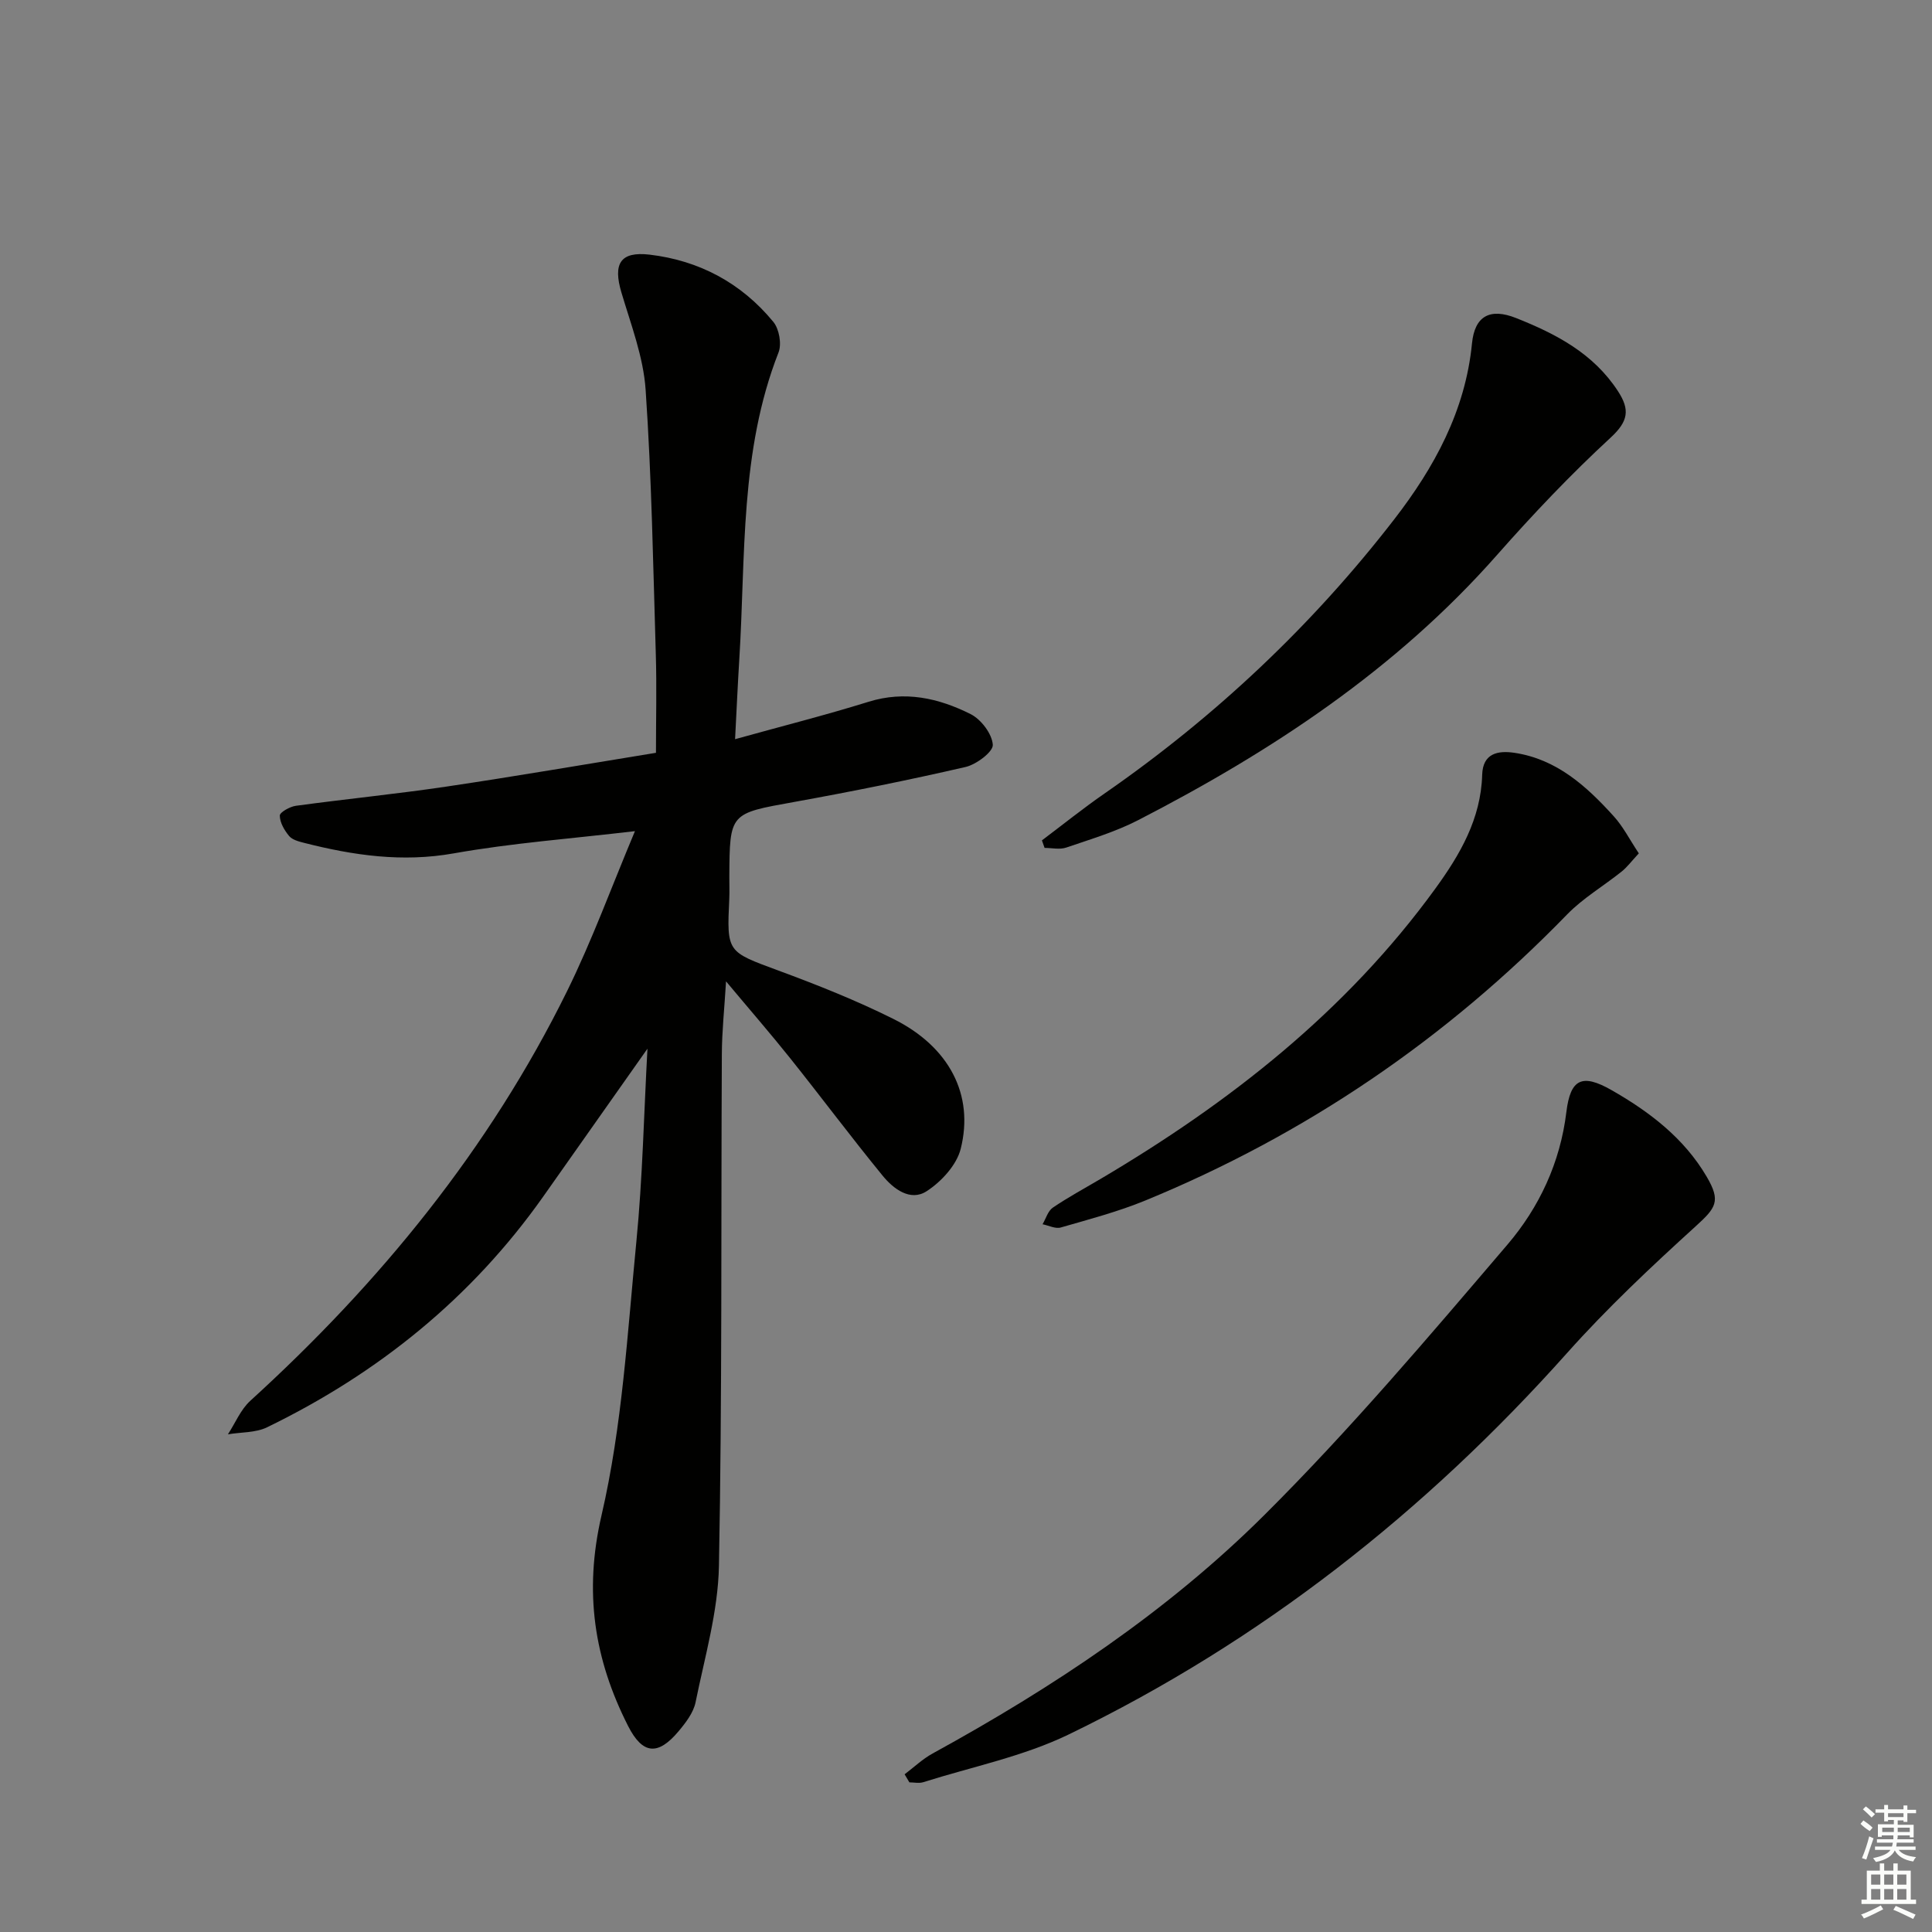
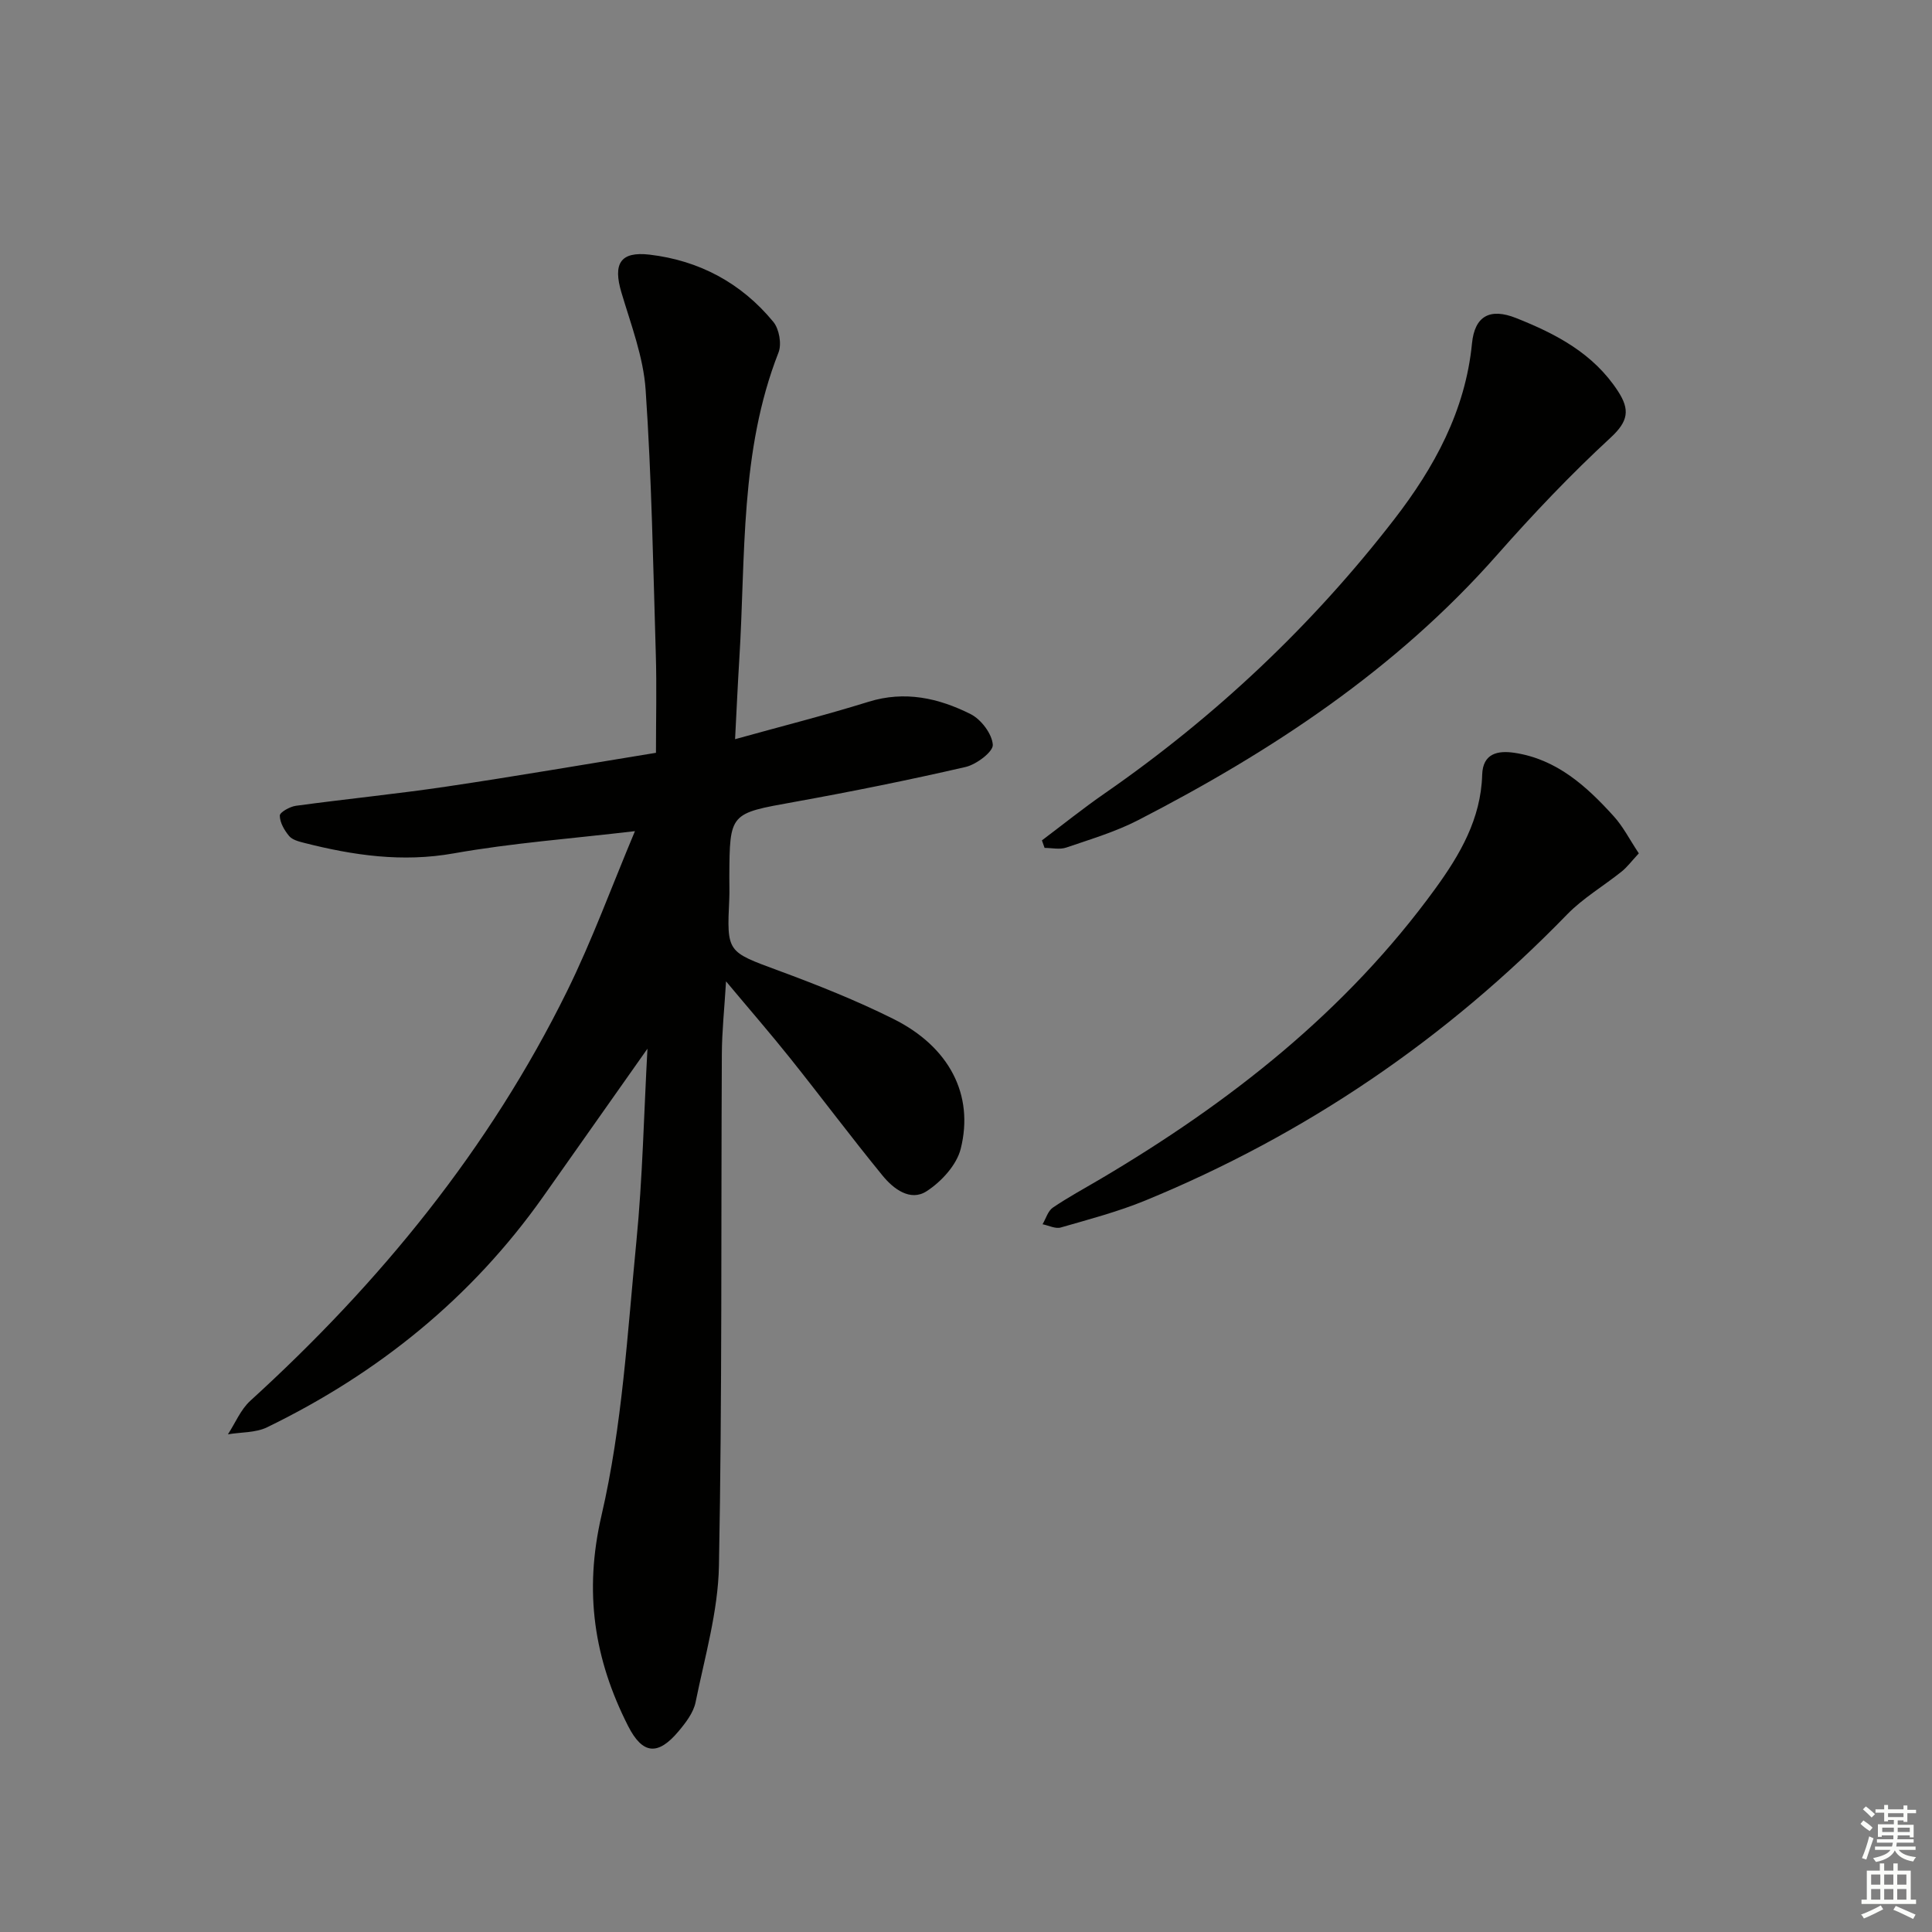
<svg xmlns="http://www.w3.org/2000/svg" enable-background="new 0 0 400 400" viewBox="0 0 400 400">
  <rect x="0" y="0" width="400" height="400" fill="#808080" stroke="none" />
  <g fill="#010100">
    <path d="m134.05 217.12c-7.47 10.6-14.51 20.61-21.57 30.6-14.82 20.99-34.18 36.61-57.17 47.78-2.38 1.16-5.4 1-8.12 1.46 1.52-2.33 2.63-5.11 4.62-6.93 26.84-24.44 49.49-52.15 65.59-84.81 5.17-10.49 9.19-21.55 14.06-33.14-13.2 1.56-25.47 2.46-37.51 4.6-10.67 1.9-20.79.42-30.97-2.17-1.11-.28-2.46-.63-3.12-1.42-.98-1.18-1.92-2.79-1.93-4.23 0-.69 2.09-1.86 3.33-2.03 10.37-1.41 20.79-2.44 31.13-3.97 14.41-2.14 28.78-4.62 43.42-7 0-7.05.17-13.69-.03-20.32-.55-18.29-.86-36.6-2.11-54.84-.46-6.81-3.05-13.52-5.02-20.17-1.75-5.9-.26-8.52 5.83-7.81 10.29 1.21 19.02 5.88 25.63 13.92 1.21 1.47 1.76 4.57 1.08 6.32-8.04 20.49-6.8 42.12-8.12 63.43-.33 5.28-.56 10.56-.88 16.65 9.59-2.67 18.68-4.96 27.62-7.74 7.54-2.35 14.52-.77 21.13 2.54 2.18 1.09 4.45 4.08 4.61 6.35.1 1.44-3.38 4.08-5.62 4.6-11.79 2.72-23.66 5.11-35.57 7.26-13.26 2.39-13.29 2.22-13.36 15.52-.01 1.5.06 3-.01 4.5-.53 11.15-.46 10.94 10.14 14.86 8.09 2.99 16.15 6.19 23.86 10.04 11.51 5.74 16.74 15.67 13.91 26.9-.85 3.36-4.03 6.81-7.07 8.77-3.36 2.17-6.87-.5-9.1-3.24-6.52-7.97-12.69-16.24-19.12-24.29-4.12-5.16-8.46-10.15-13.29-15.93-.34 5.63-.85 10.34-.87 15.05-.18 35.32.07 70.64-.6 105.95-.18 9.45-2.94 18.88-4.84 28.26-.44 2.14-2.01 4.2-3.48 5.95-4.27 5.12-7.47 4.91-10.49-1.04-7.02-13.83-9.19-27.71-5.5-43.62 4.29-18.48 5.36-37.75 7.22-56.74 1.28-13.04 1.54-26.19 2.29-39.87z" />
-     <path d="m187.29 367.35c1.92-1.45 3.71-3.16 5.8-4.31 24.91-13.66 48.57-29.35 68.68-49.37 17.76-17.68 34.04-36.91 50.34-56 6.56-7.69 10.92-16.95 12.19-27.44.84-6.89 3.27-8 9.34-4.54 7.85 4.48 15.02 9.93 19.71 17.93 2.99 5.09 1.93 6.44-2.3 10.29-9.2 8.36-18.31 16.92-26.58 26.19-29.39 32.93-63.45 59.75-103.18 78.99-9.43 4.57-20.04 6.7-30.13 9.89-.88.28-1.92.04-2.88.04-.34-.57-.67-1.12-.99-1.67z" />
    <path d="m215.72 173.99c4.32-3.25 8.53-6.64 12.97-9.71 22.89-15.87 42.96-34.76 59.97-56.76 8.28-10.71 14.73-22.45 16.1-36.42.56-5.69 3.73-7.39 9.11-5.26 8.27 3.28 16.03 7.32 21.12 15.16 2.51 3.86 2.13 6.23-1.54 9.62-8.28 7.64-16.08 15.86-23.54 24.32-20.85 23.63-46.56 40.59-74.26 54.86-4.7 2.42-9.87 3.96-14.9 5.68-1.34.46-2.98.07-4.48.07-.18-.53-.37-1.05-.55-1.56z" />
    <path d="m339.3 176.68c-1.47 1.57-2.38 2.82-3.55 3.76-3.74 3-7.98 5.48-11.29 8.88-25.04 25.78-54.11 45.57-87.33 59.23-5.65 2.32-11.62 3.89-17.51 5.59-1.1.32-2.5-.42-3.77-.67.7-1.18 1.11-2.76 2.14-3.45 3.16-2.15 6.54-3.97 9.84-5.92 26.76-15.81 50.86-34.69 69.31-60.08 5.14-7.07 9.47-14.49 9.73-23.61.13-4.45 3.25-5.06 6.67-4.55 8.76 1.31 14.93 6.91 20.56 13.13 1.95 2.14 3.29 4.82 5.2 7.69z" />
  </g>
  <path d="m385.2 377.6.6-.7c.6.4 1.3.9 1.9 1.5l-.6.7c-.8-.5-1.4-1-1.9-1.5zm.3 7.1c.6-1.4 1.1-2.9 1.5-4.5.3.1.6.3.9.4-.5 1.4-1 2.9-1.5 4.4zm.2-10.1.6-.6c.7.5 1.3 1.1 1.9 1.6l-.7.7c-.6-.6-1.2-1.2-1.8-1.7zm8.4-.8h.8v.9h1.8v.7h-1.8v1.8h-.8v-.3h-1.2v.9h3.3v2.6h-.8v-.4h-2.5c0 .3 0 .6-.1.8h3.4v.7h-3.5c0 .3-.1.6-.1.8h4v.7h-3.5c.7.9 1.9 1.3 3.6 1.5-.2.2-.4.5-.6.9-1.9-.3-3.2-1.1-3.8-2.3-.5 1.1-1.8 2-3.9 2.4-.2-.3-.4-.5-.6-.8 1.9-.4 3.1-.9 3.6-1.7h-3.2v-.7h3.5c.1-.2.1-.5.2-.8h-3.3v-.7h3.4c0-.2 0-.5 0-.8h-2.4v.3h-.8v-2.6h3.3v-.9h-1.2v.3h-.8v-1.8h-1.8v-.7h1.8v-.9h.8v.9h3.2zm-4.4 5.5h2.4c0-.3 0-.6 0-.9h-2.4zm1.2-3.1h3.2v-.8h-3.2zm4.4 2.2h-2.4v.9h2.5v-.9z" fill="#fbfcfa" />
  <path d="m389.2 385.8h.9v1.5h1.9v-1.5h.9v1.5h2.7v6h1.1v.9h-11.3v-.9h1.1v-6h2.7zm.2 8.7.5.8c-1.2.6-2.5 1.3-4 1.9-.2-.3-.3-.6-.6-.8 1.6-.6 3-1.3 4.1-1.9zm-2-4.3h1.9v-2.1h-1.9zm0 3.1h1.9v-2.2h-1.9zm2.7-3.1h1.9v-2.1h-1.9zm0 3.1h1.9v-2.2h-1.9zm2.4 1.3c1.4.6 2.7 1.2 4.1 1.8l-.5.9c-1.5-.7-2.8-1.4-4.1-1.9zm2.2-6.5h-1.9v2.1h1.9zm-1.9 5.2h1.9v-2.2h-1.9z" fill="#fbfcfa" />
</svg>